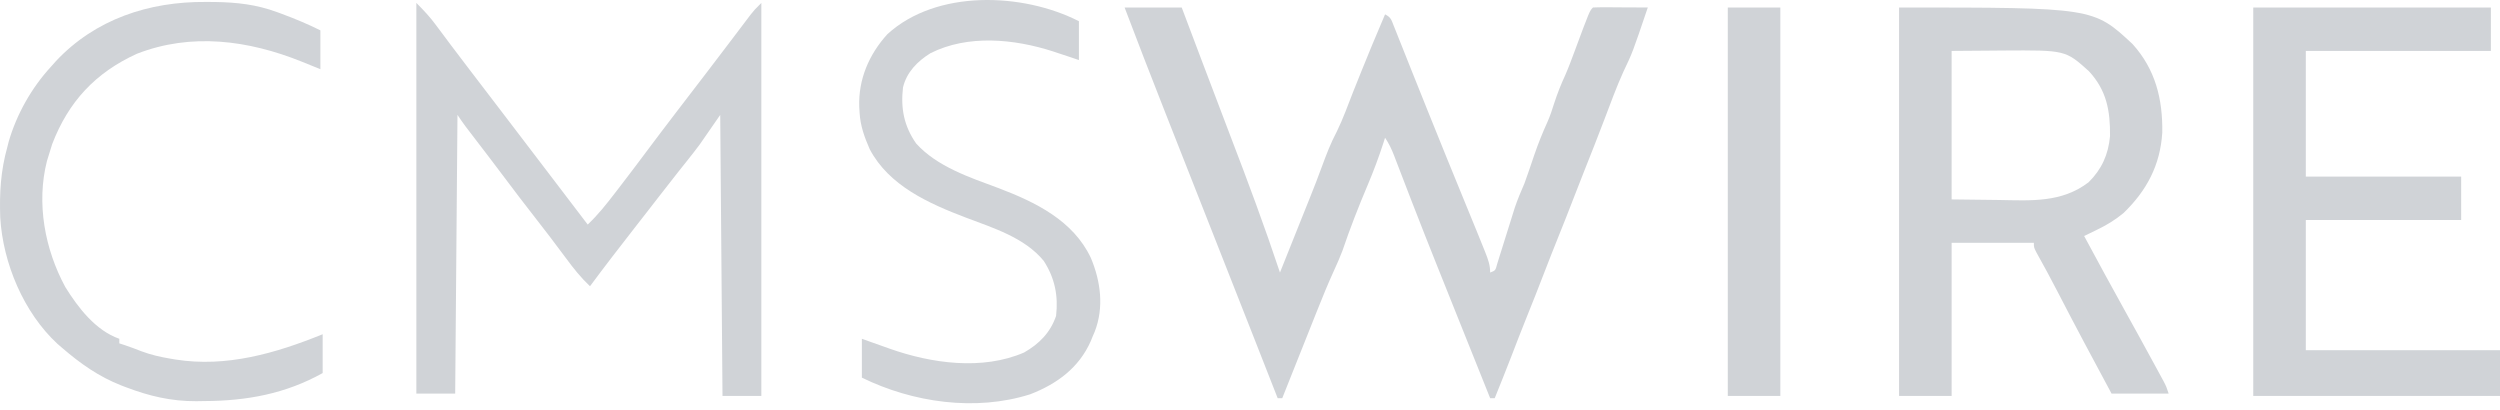
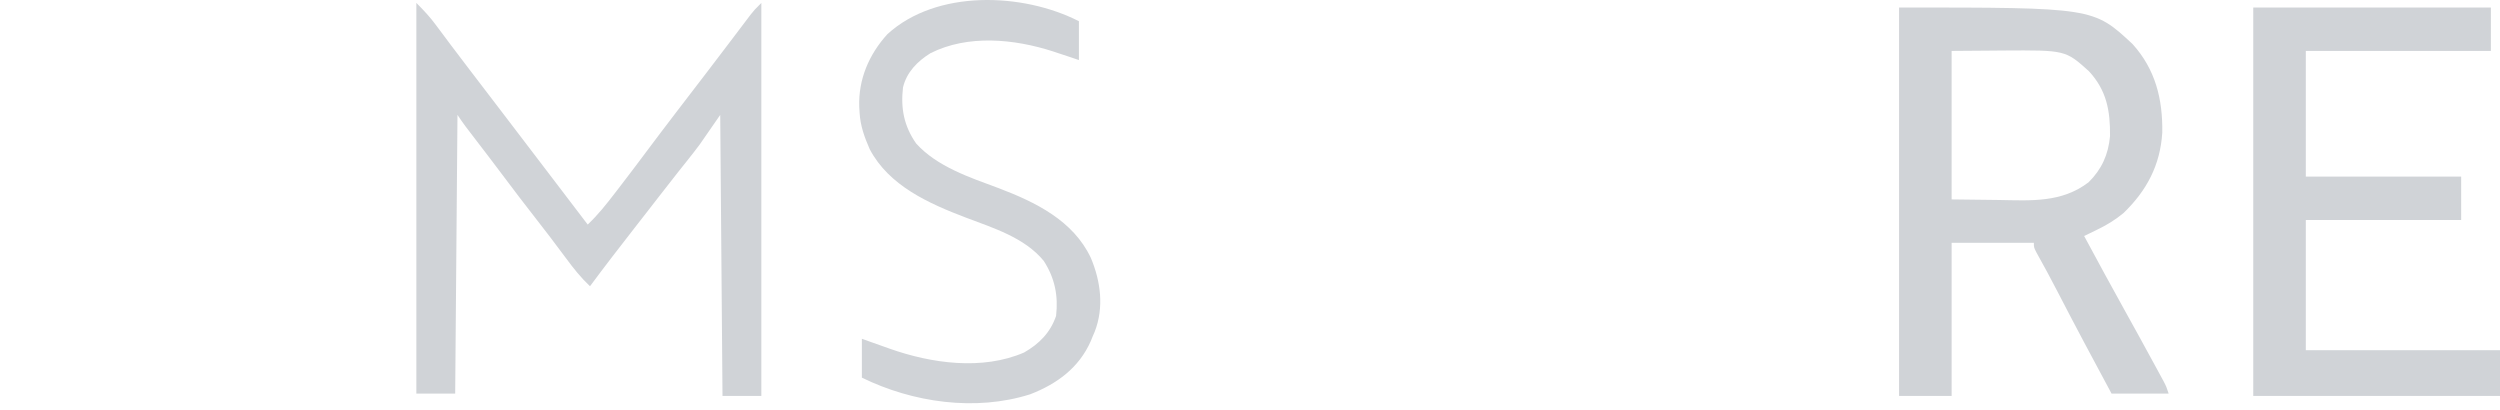
<svg xmlns="http://www.w3.org/2000/svg" width="201" height="33" viewBox="0 0 201 33" fill="none">
-   <path d="M90.418 0.603C91.933 0.603 93.449 0.603 95.01 0.603C95.202 1.11 95.393 1.618 95.59 2.14C95.786 2.659 95.981 3.177 96.177 3.695C96.318 4.068 96.459 4.442 96.6 4.815C97.372 6.861 98.146 8.907 98.93 10.949C100.325 14.582 101.68 18.219 102.909 21.912C102.972 21.754 103.035 21.597 103.1 21.435C104.265 18.521 104.265 18.521 104.413 18.152C104.511 17.908 104.608 17.664 104.706 17.42C104.913 16.901 105.121 16.382 105.33 15.864C105.654 15.057 105.969 14.249 106.267 13.432C106.628 12.446 106.996 11.483 107.49 10.555C107.988 9.535 108.373 8.456 108.787 7.4C109.242 6.252 109.707 5.109 110.176 3.967C110.23 3.836 110.284 3.705 110.34 3.57C110.673 2.762 111.013 1.957 111.359 1.154C111.842 1.396 111.866 1.596 112.064 2.093C112.129 2.255 112.195 2.418 112.262 2.585C112.333 2.765 112.404 2.944 112.477 3.129C112.552 3.317 112.627 3.504 112.705 3.697C112.954 4.319 113.201 4.941 113.448 5.563C113.708 6.212 113.968 6.862 114.229 7.511C114.408 7.959 114.588 8.407 114.767 8.855C115.787 11.401 116.826 13.94 117.866 16.478C118.089 17.023 118.313 17.569 118.536 18.114C118.601 18.273 118.666 18.432 118.734 18.596C118.91 19.027 119.085 19.459 119.258 19.891C119.313 20.029 119.368 20.166 119.425 20.308C119.643 20.868 119.809 21.305 119.809 21.912C120.235 21.75 120.235 21.75 120.378 21.205C120.449 20.975 120.521 20.746 120.594 20.509C120.633 20.386 120.672 20.263 120.712 20.136C120.837 19.741 120.96 19.345 121.083 18.95C121.205 18.558 121.328 18.166 121.452 17.774C121.565 17.416 121.676 17.058 121.788 16.699C122.014 16.031 122.282 15.394 122.564 14.748C122.671 14.459 122.774 14.168 122.873 13.876C122.926 13.722 122.979 13.568 123.034 13.409C123.141 13.094 123.248 12.778 123.355 12.462C123.669 11.549 124.021 10.67 124.421 9.792C124.633 9.311 124.796 8.82 124.952 8.318C125.207 7.532 125.499 6.791 125.846 6.042C126.123 5.405 126.364 4.756 126.605 4.105C127.805 0.873 127.805 0.873 128.075 0.603C128.402 0.587 128.73 0.584 129.057 0.585C129.255 0.586 129.454 0.587 129.658 0.587C129.971 0.589 129.971 0.589 130.291 0.592C130.605 0.593 130.605 0.593 130.925 0.594C131.445 0.596 131.964 0.6 132.483 0.603C131.252 4.236 131.252 4.236 130.52 5.767C129.951 7.02 129.484 8.319 128.993 9.604C128.466 10.981 127.932 12.355 127.382 13.724C127.094 14.441 126.812 15.161 126.536 15.884C126.141 16.918 125.732 17.945 125.319 18.972C124.915 19.98 124.513 20.989 124.125 22.003C123.677 23.18 123.207 24.348 122.738 25.517C122.317 26.566 121.907 27.618 121.504 28.674C121.073 29.792 120.624 30.903 120.176 32.014C120.055 32.014 119.934 32.014 119.809 32.014C119.134 30.333 118.46 28.651 117.786 26.968C117.473 26.186 117.16 25.404 116.846 24.623C116.482 23.714 116.118 22.806 115.755 21.897C115.694 21.747 115.634 21.597 115.572 21.442C114.891 19.739 114.217 18.035 113.555 16.325C113.495 16.171 113.436 16.017 113.374 15.859C113.09 15.124 112.807 14.389 112.525 13.653C112.424 13.392 112.323 13.13 112.222 12.868C112.177 12.75 112.132 12.631 112.086 12.509C111.881 11.981 111.675 11.548 111.359 11.074C111.316 11.207 111.274 11.341 111.23 11.478C110.853 12.642 110.432 13.771 109.954 14.896C109.221 16.626 108.541 18.367 107.937 20.146C107.732 20.686 107.509 21.2 107.266 21.723C106.767 22.815 106.316 23.921 105.873 25.036C105.793 25.237 105.713 25.438 105.63 25.645C105.377 26.28 105.125 26.914 104.872 27.549C104.699 27.982 104.527 28.415 104.354 28.848C103.933 29.904 103.513 30.959 103.093 32.014C102.971 32.014 102.85 32.014 102.725 32.014C102.681 31.901 102.636 31.788 102.59 31.671C102.019 30.216 101.448 28.762 100.877 27.307C100.831 27.19 100.784 27.072 100.737 26.951C99.596 24.045 98.454 21.14 97.306 18.238C96.234 15.524 95.165 12.809 94.097 10.094C93.921 9.645 93.744 9.197 93.568 8.748C92.501 6.039 91.449 3.326 90.418 0.603Z" fill="#D0D3D7" />
  <path d="M33.475 0.236C34.099 0.861 34.585 1.378 35.093 2.073C35.877 3.133 36.671 4.183 37.47 5.23C37.661 5.481 37.661 5.481 37.856 5.737C38.726 6.877 39.597 8.017 40.468 9.155C41.622 10.664 42.773 12.175 43.923 13.686C44.604 14.58 45.285 15.473 45.966 16.367C46.214 16.693 46.463 17.02 46.712 17.346C46.816 17.483 46.921 17.62 47.028 17.762C47.102 17.858 47.176 17.955 47.252 18.054C48.061 17.289 48.732 16.446 49.41 15.563C49.524 15.415 49.639 15.267 49.757 15.114C50.49 14.163 51.214 13.206 51.931 12.244C53.538 10.093 55.179 7.967 56.812 5.836C57.378 5.097 57.942 4.356 58.504 3.613C58.704 3.35 58.704 3.35 58.908 3.081C59.169 2.737 59.429 2.393 59.689 2.048C59.867 1.814 59.867 1.814 60.048 1.575C60.153 1.436 60.258 1.298 60.367 1.155C60.661 0.787 60.661 0.787 61.212 0.236C61.212 10.663 61.212 21.089 61.212 31.831C60.182 31.831 59.151 31.831 58.089 31.831C58.029 24.375 57.968 16.919 57.906 9.237C57.36 10.025 56.815 10.813 56.252 11.625C55.94 12.039 55.624 12.449 55.3 12.854C55.128 13.069 54.956 13.286 54.784 13.502C54.695 13.614 54.606 13.726 54.514 13.841C53.998 14.492 53.49 15.148 52.98 15.804C52.762 16.085 52.544 16.366 52.326 16.647C52.217 16.787 52.107 16.928 51.995 17.073C51.658 17.506 51.32 17.939 50.983 18.372C49.785 19.908 48.595 21.449 47.435 23.014C46.706 22.322 46.111 21.586 45.518 20.775C44.691 19.657 43.849 18.553 42.992 17.457C42.17 16.404 41.357 15.346 40.559 14.274C39.763 13.208 38.95 12.153 38.142 11.096C37.957 10.855 37.957 10.855 37.769 10.608C37.658 10.464 37.548 10.319 37.434 10.17C37.206 9.866 36.992 9.553 36.781 9.237C36.721 16.633 36.66 24.028 36.597 31.648C35.567 31.648 34.536 31.648 33.475 31.648C33.475 21.282 33.475 10.916 33.475 0.236Z" fill="#D0D3D7" />
  <path d="M181.162 0.604C187.466 0.604 193.771 0.604 200.266 0.604C200.266 1.755 200.266 2.907 200.266 4.094C195.356 4.094 190.446 4.094 185.387 4.094C185.387 7.428 185.387 10.762 185.387 14.197C189.509 14.197 193.631 14.197 197.878 14.197C197.878 15.348 197.878 16.5 197.878 17.687C193.756 17.687 189.634 17.687 185.387 17.687C185.387 21.142 185.387 24.597 185.387 28.157C190.54 28.157 195.692 28.157 201.001 28.157C201.001 29.37 201.001 30.582 201.001 31.831C194.454 31.831 187.907 31.831 181.162 31.831C181.162 21.526 181.162 11.221 181.162 0.604Z" fill="#D0D3D7" />
-   <path d="M16.551 0.156C16.913 0.158 16.913 0.158 17.283 0.16C19.059 0.19 20.598 0.358 22.268 0.971C22.392 1.016 22.515 1.062 22.642 1.108C23.705 1.504 24.744 1.933 25.759 2.441C25.759 3.471 25.759 4.502 25.759 5.563C25.248 5.359 24.738 5.154 24.23 4.945C19.966 3.232 15.383 2.616 11.006 4.323C7.666 5.846 5.506 8.178 4.198 11.579C4.093 11.899 3.993 12.221 3.899 12.544C3.858 12.677 3.817 12.81 3.774 12.948C2.911 16.337 3.604 20.038 5.248 23.074C6.283 24.743 7.686 26.571 9.594 27.239C9.594 27.36 9.594 27.482 9.594 27.606C9.745 27.656 9.897 27.705 10.053 27.756C10.498 27.907 10.938 28.07 11.375 28.244C12.137 28.53 12.891 28.7 13.692 28.835C13.829 28.858 13.966 28.881 14.107 28.905C18.191 29.558 22.186 28.4 25.942 26.872C25.942 27.902 25.942 28.933 25.942 29.994C22.959 31.66 19.841 32.23 16.448 32.245C16.116 32.25 16.116 32.25 15.778 32.256C13.77 32.265 11.988 31.844 10.122 31.131C9.997 31.083 9.872 31.036 9.744 30.987C7.943 30.28 6.461 29.234 5.001 27.974C4.875 27.865 4.748 27.756 4.617 27.644C1.896 25.122 0.235 21.152 0.019 17.484C-0.051 15.512 0.058 13.717 0.593 11.809C0.628 11.67 0.664 11.53 0.7 11.387C1.337 9.187 2.54 7.057 4.083 5.38C4.218 5.227 4.354 5.075 4.493 4.918C7.662 1.537 11.982 0.119 16.551 0.156Z" fill="#D0D3D7" />
  <path d="M86.745 1.706C86.745 2.736 86.745 3.767 86.745 4.829C86.51 4.749 86.275 4.669 86.033 4.587C85.72 4.484 85.406 4.381 85.092 4.277C84.948 4.229 84.805 4.181 84.657 4.131C81.532 3.127 77.828 2.761 74.814 4.274C73.76 4.926 72.892 5.808 72.601 7.033C72.406 8.718 72.682 10.138 73.658 11.536C75.341 13.4 77.968 14.264 80.261 15.116C83.252 16.25 86.288 17.729 87.704 20.734C88.498 22.622 88.774 24.725 88.013 26.674C87.958 26.799 87.904 26.925 87.847 27.055C87.798 27.177 87.749 27.3 87.699 27.425C86.747 29.576 84.978 30.868 82.829 31.7C78.438 33.095 73.382 32.368 69.294 30.362C69.294 29.331 69.294 28.301 69.294 27.239C69.543 27.328 69.791 27.416 70.046 27.507C70.377 27.625 70.709 27.742 71.04 27.859C71.284 27.946 71.284 27.946 71.533 28.035C74.886 29.219 78.973 29.799 82.337 28.341C83.553 27.645 84.448 26.744 84.908 25.402C85.097 23.78 84.806 22.353 83.921 20.982C82.388 19.103 79.839 18.323 77.647 17.492C74.69 16.366 71.472 14.94 69.924 11.993C69.502 11.025 69.169 10.115 69.111 9.053C69.102 8.899 69.092 8.744 69.083 8.585C69.007 6.386 69.864 4.381 71.343 2.751C75.282 -0.854 82.207 -0.605 86.745 1.706Z" fill="#D0D3D7" />
  <path d="M152.686 0.604C168.301 0.604 168.302 0.604 171.457 3.542C173.297 5.576 173.89 7.973 173.847 10.663C173.686 13.274 172.591 15.339 170.722 17.136C170.054 17.688 169.387 18.09 168.607 18.468C168.314 18.611 168.314 18.611 168.014 18.758C167.866 18.829 167.717 18.899 167.564 18.973C169.203 22.012 169.203 22.012 170.871 25.034C171.618 26.373 172.355 27.718 173.087 29.064C173.192 29.257 173.298 29.45 173.406 29.648C173.504 29.828 173.602 30.009 173.702 30.194C173.833 30.436 173.833 30.436 173.967 30.682C174.178 31.096 174.178 31.096 174.361 31.648H169.77C168.306 28.928 166.849 26.206 165.433 23.462C164.882 22.396 164.315 21.341 163.727 20.295C163.524 19.891 163.523 19.891 163.523 19.523H156.911V31.831H152.686V0.604ZM161.064 4.061C160.567 4.066 160.567 4.065 160.079 4.07C158.479 4.082 158.479 4.082 156.91 4.094V16.033C158.835 16.056 158.835 16.056 160.722 16.079C163.318 16.123 165.748 16.308 167.921 14.656C168.977 13.615 169.514 12.419 169.646 10.944C169.67 8.892 169.367 7.255 167.945 5.721C166.063 4.03 166.062 4.03 161.064 4.061Z" fill="#D0D3D7" />
-   <path d="M138.914 0.604C140.308 0.604 141.703 0.604 143.139 0.604C143.139 10.909 143.139 21.214 143.139 31.831C141.745 31.831 140.351 31.831 138.914 31.831C138.914 21.526 138.914 11.221 138.914 0.604Z" fill="#D0D3D7" />
</svg>